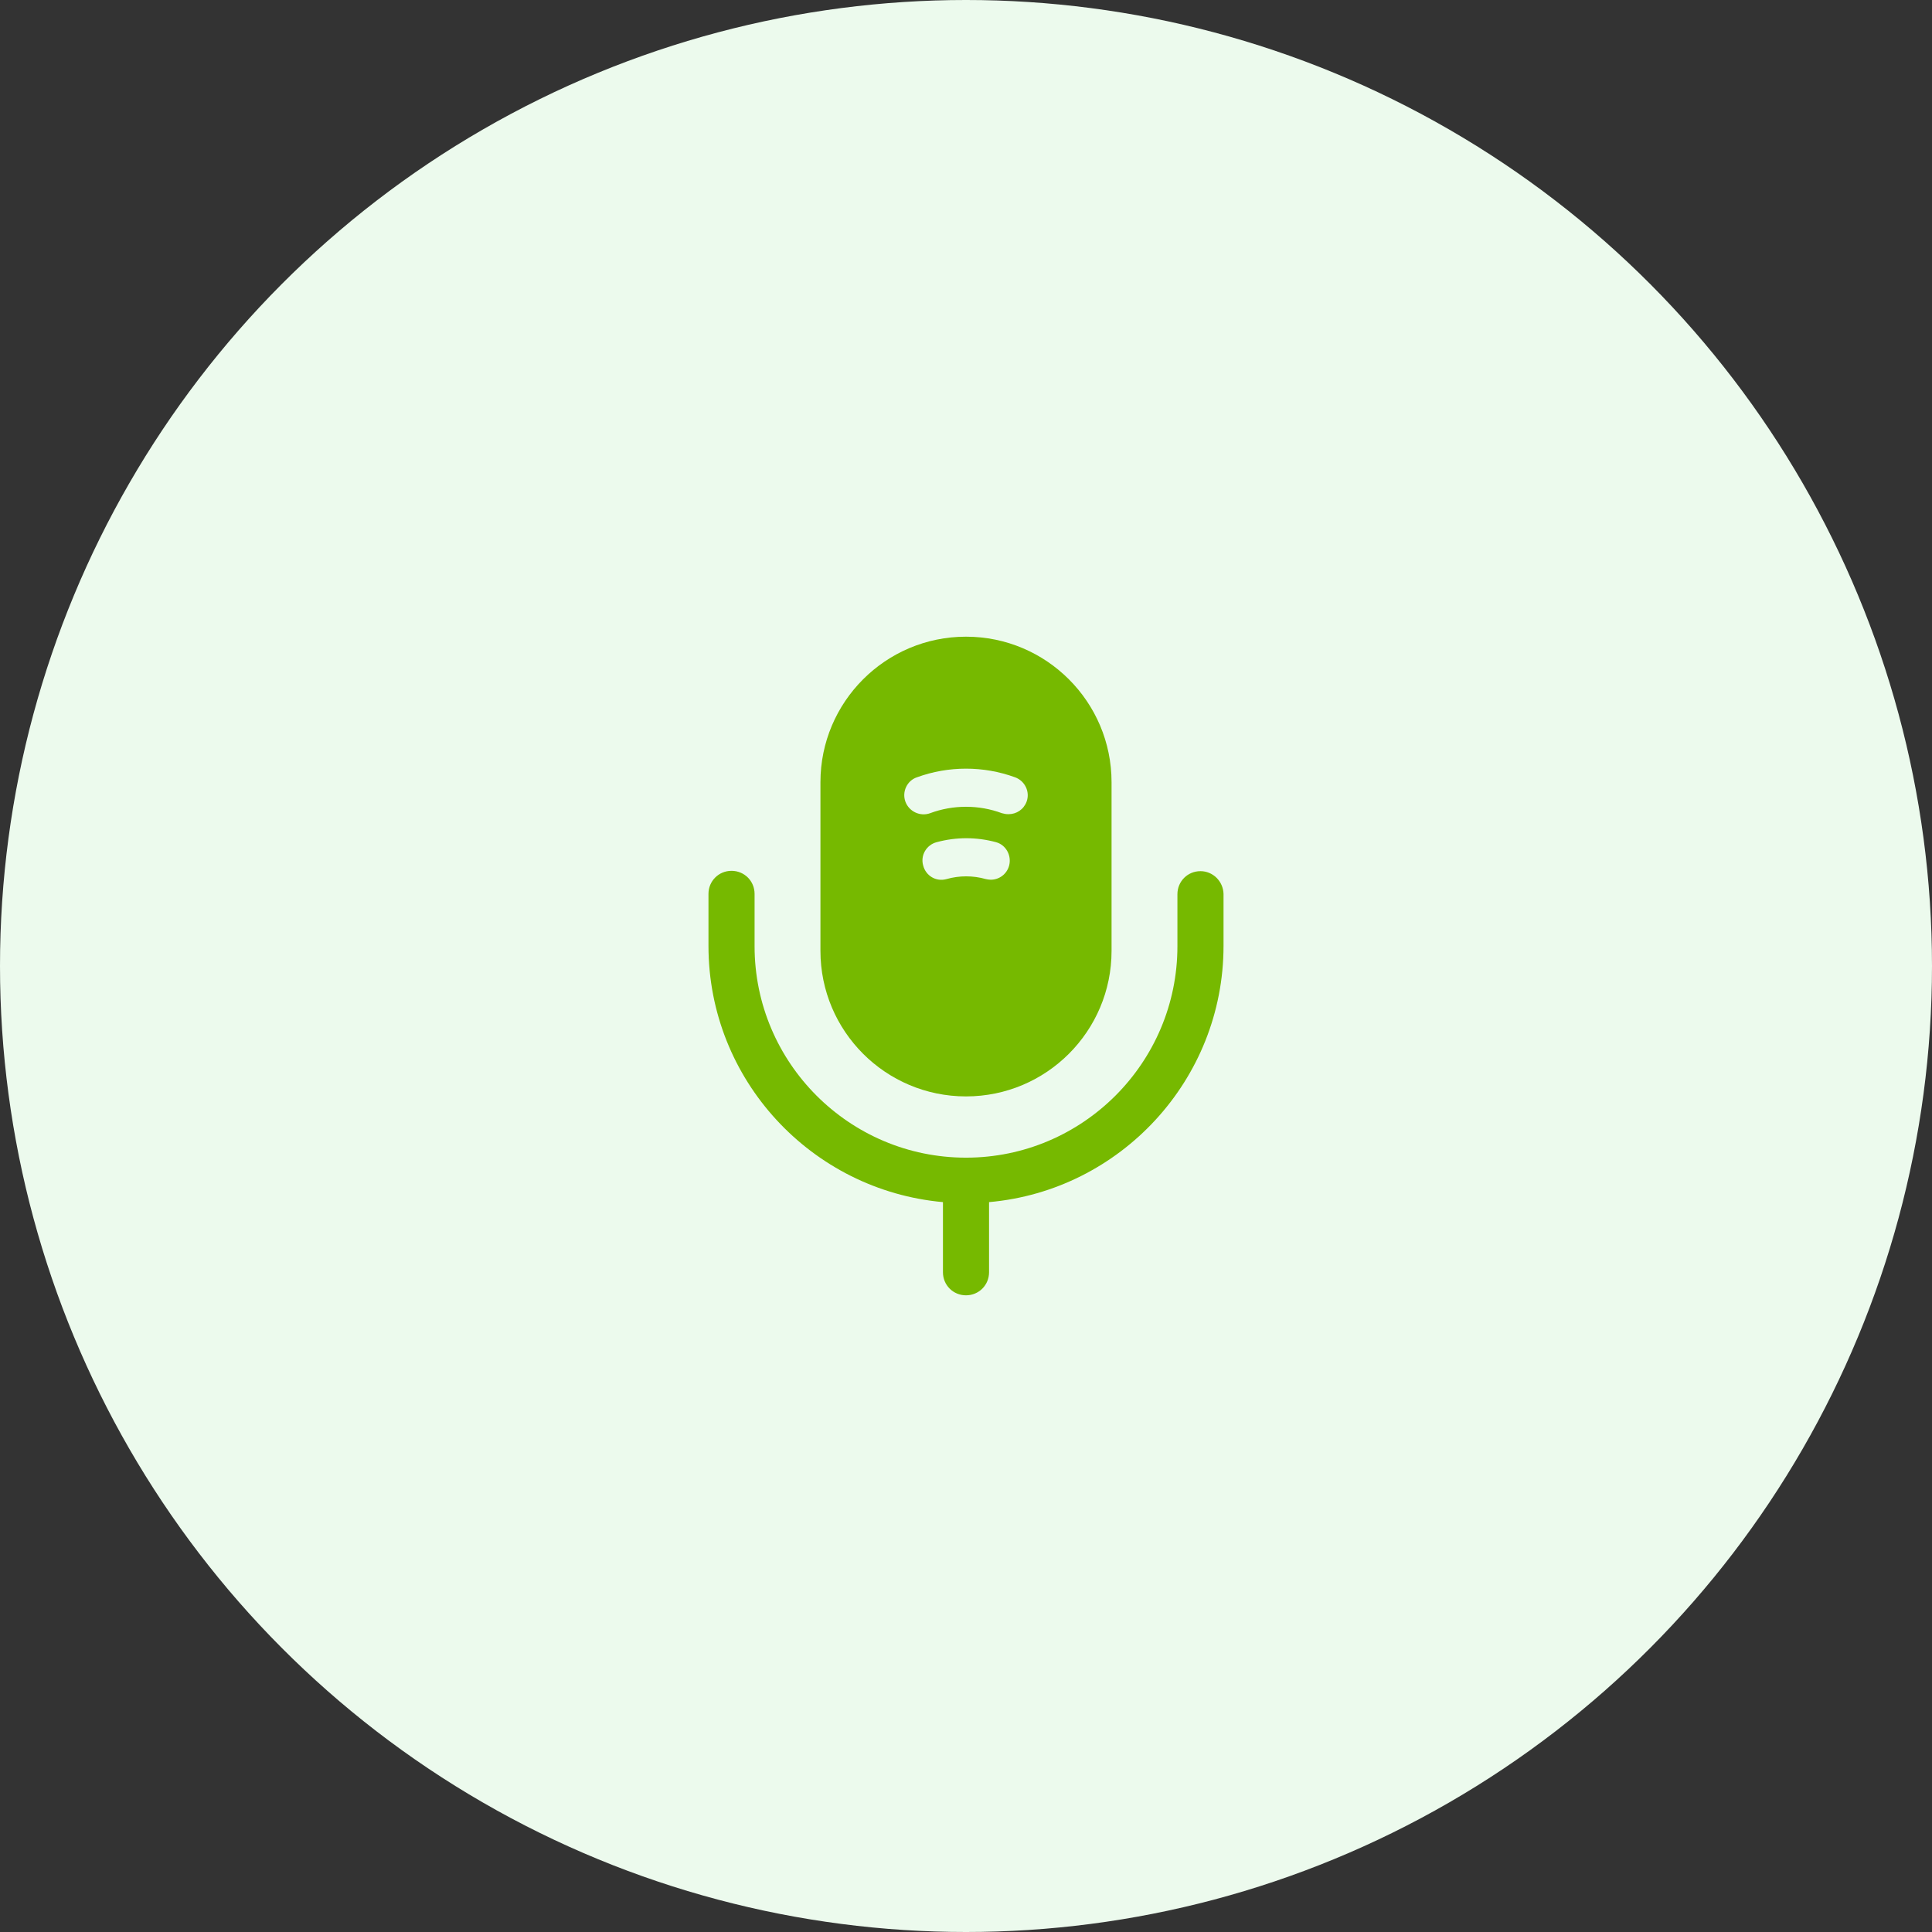
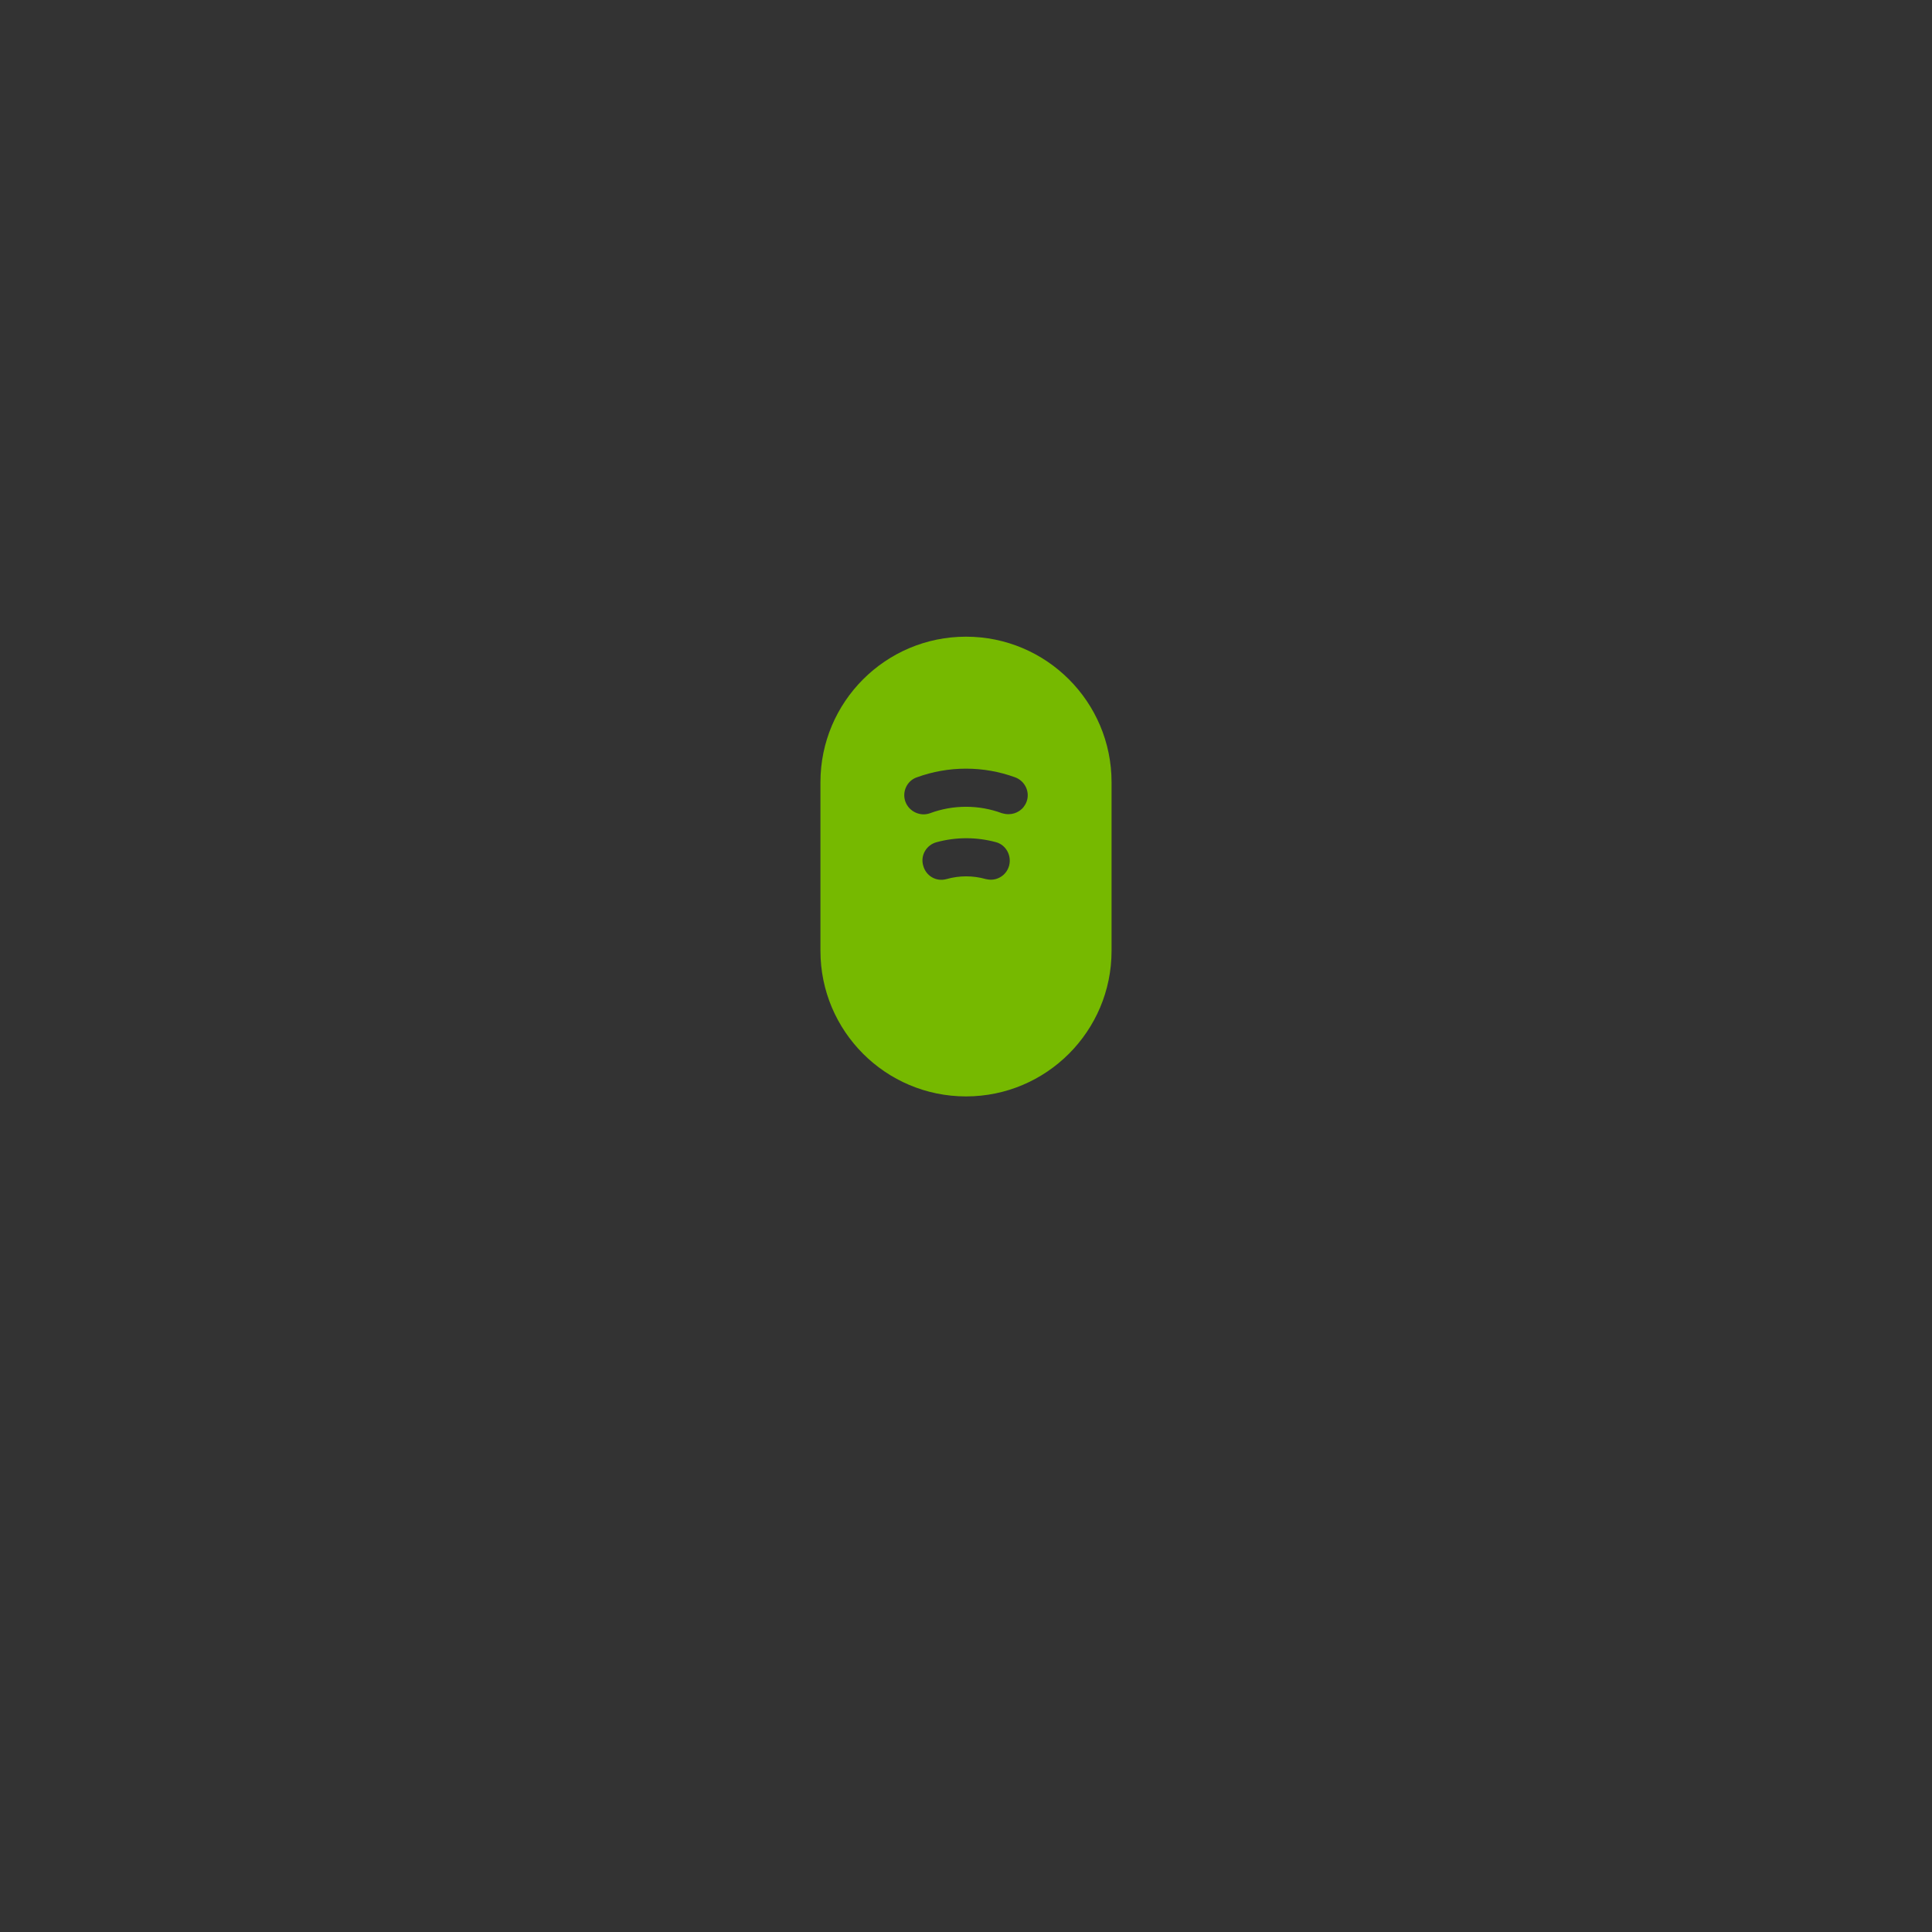
<svg xmlns="http://www.w3.org/2000/svg" width="88" height="88" viewBox="0 0 88 88" fill="none">
  <rect x="0" y="0" width="88" height="88" fill="#333333" stroke="none" />
-   <circle cx="44" cy="44" r="44" fill="#ECFAED" />
-   <path d="M54.68 39.68C54.095 39.68 53.63 40.145 53.63 40.73V43.1C53.63 48.41 49.31 52.73 44 52.73C38.69 52.73 34.37 48.41 34.37 43.1V40.715C34.37 40.13 33.905 39.665 33.32 39.665C32.735 39.665 32.27 40.13 32.27 40.715V43.085C32.27 49.19 36.965 54.215 42.95 54.755V57.95C42.95 58.535 43.415 59 44 59C44.585 59 45.05 58.535 45.05 57.95V54.755C51.02 54.23 55.73 49.19 55.73 43.085V40.715C55.715 40.145 55.25 39.68 54.68 39.68Z" fill="#76B900" />
  <path d="M44 29C40.34 29 37.37 31.97 37.37 35.63V43.31C37.37 46.97 40.34 49.94 44 49.94C47.66 49.94 50.63 46.97 50.63 43.31V35.63C50.63 31.97 47.66 29 44 29ZM45.965 39.425C45.86 39.815 45.515 40.07 45.125 40.07C45.05 40.07 44.975 40.055 44.9 40.04C44.315 39.875 43.7 39.875 43.115 40.04C42.635 40.175 42.17 39.89 42.05 39.425C41.915 38.96 42.2 38.48 42.665 38.36C43.55 38.12 44.48 38.12 45.365 38.36C45.815 38.48 46.085 38.96 45.965 39.425ZM46.76 36.515C46.625 36.875 46.295 37.085 45.935 37.085C45.83 37.085 45.74 37.07 45.635 37.04C44.585 36.65 43.415 36.65 42.365 37.04C41.915 37.205 41.405 36.965 41.24 36.515C41.075 36.065 41.315 35.555 41.765 35.405C43.205 34.88 44.795 34.88 46.235 35.405C46.685 35.57 46.925 36.065 46.76 36.515Z" fill="#76B900" />
</svg>